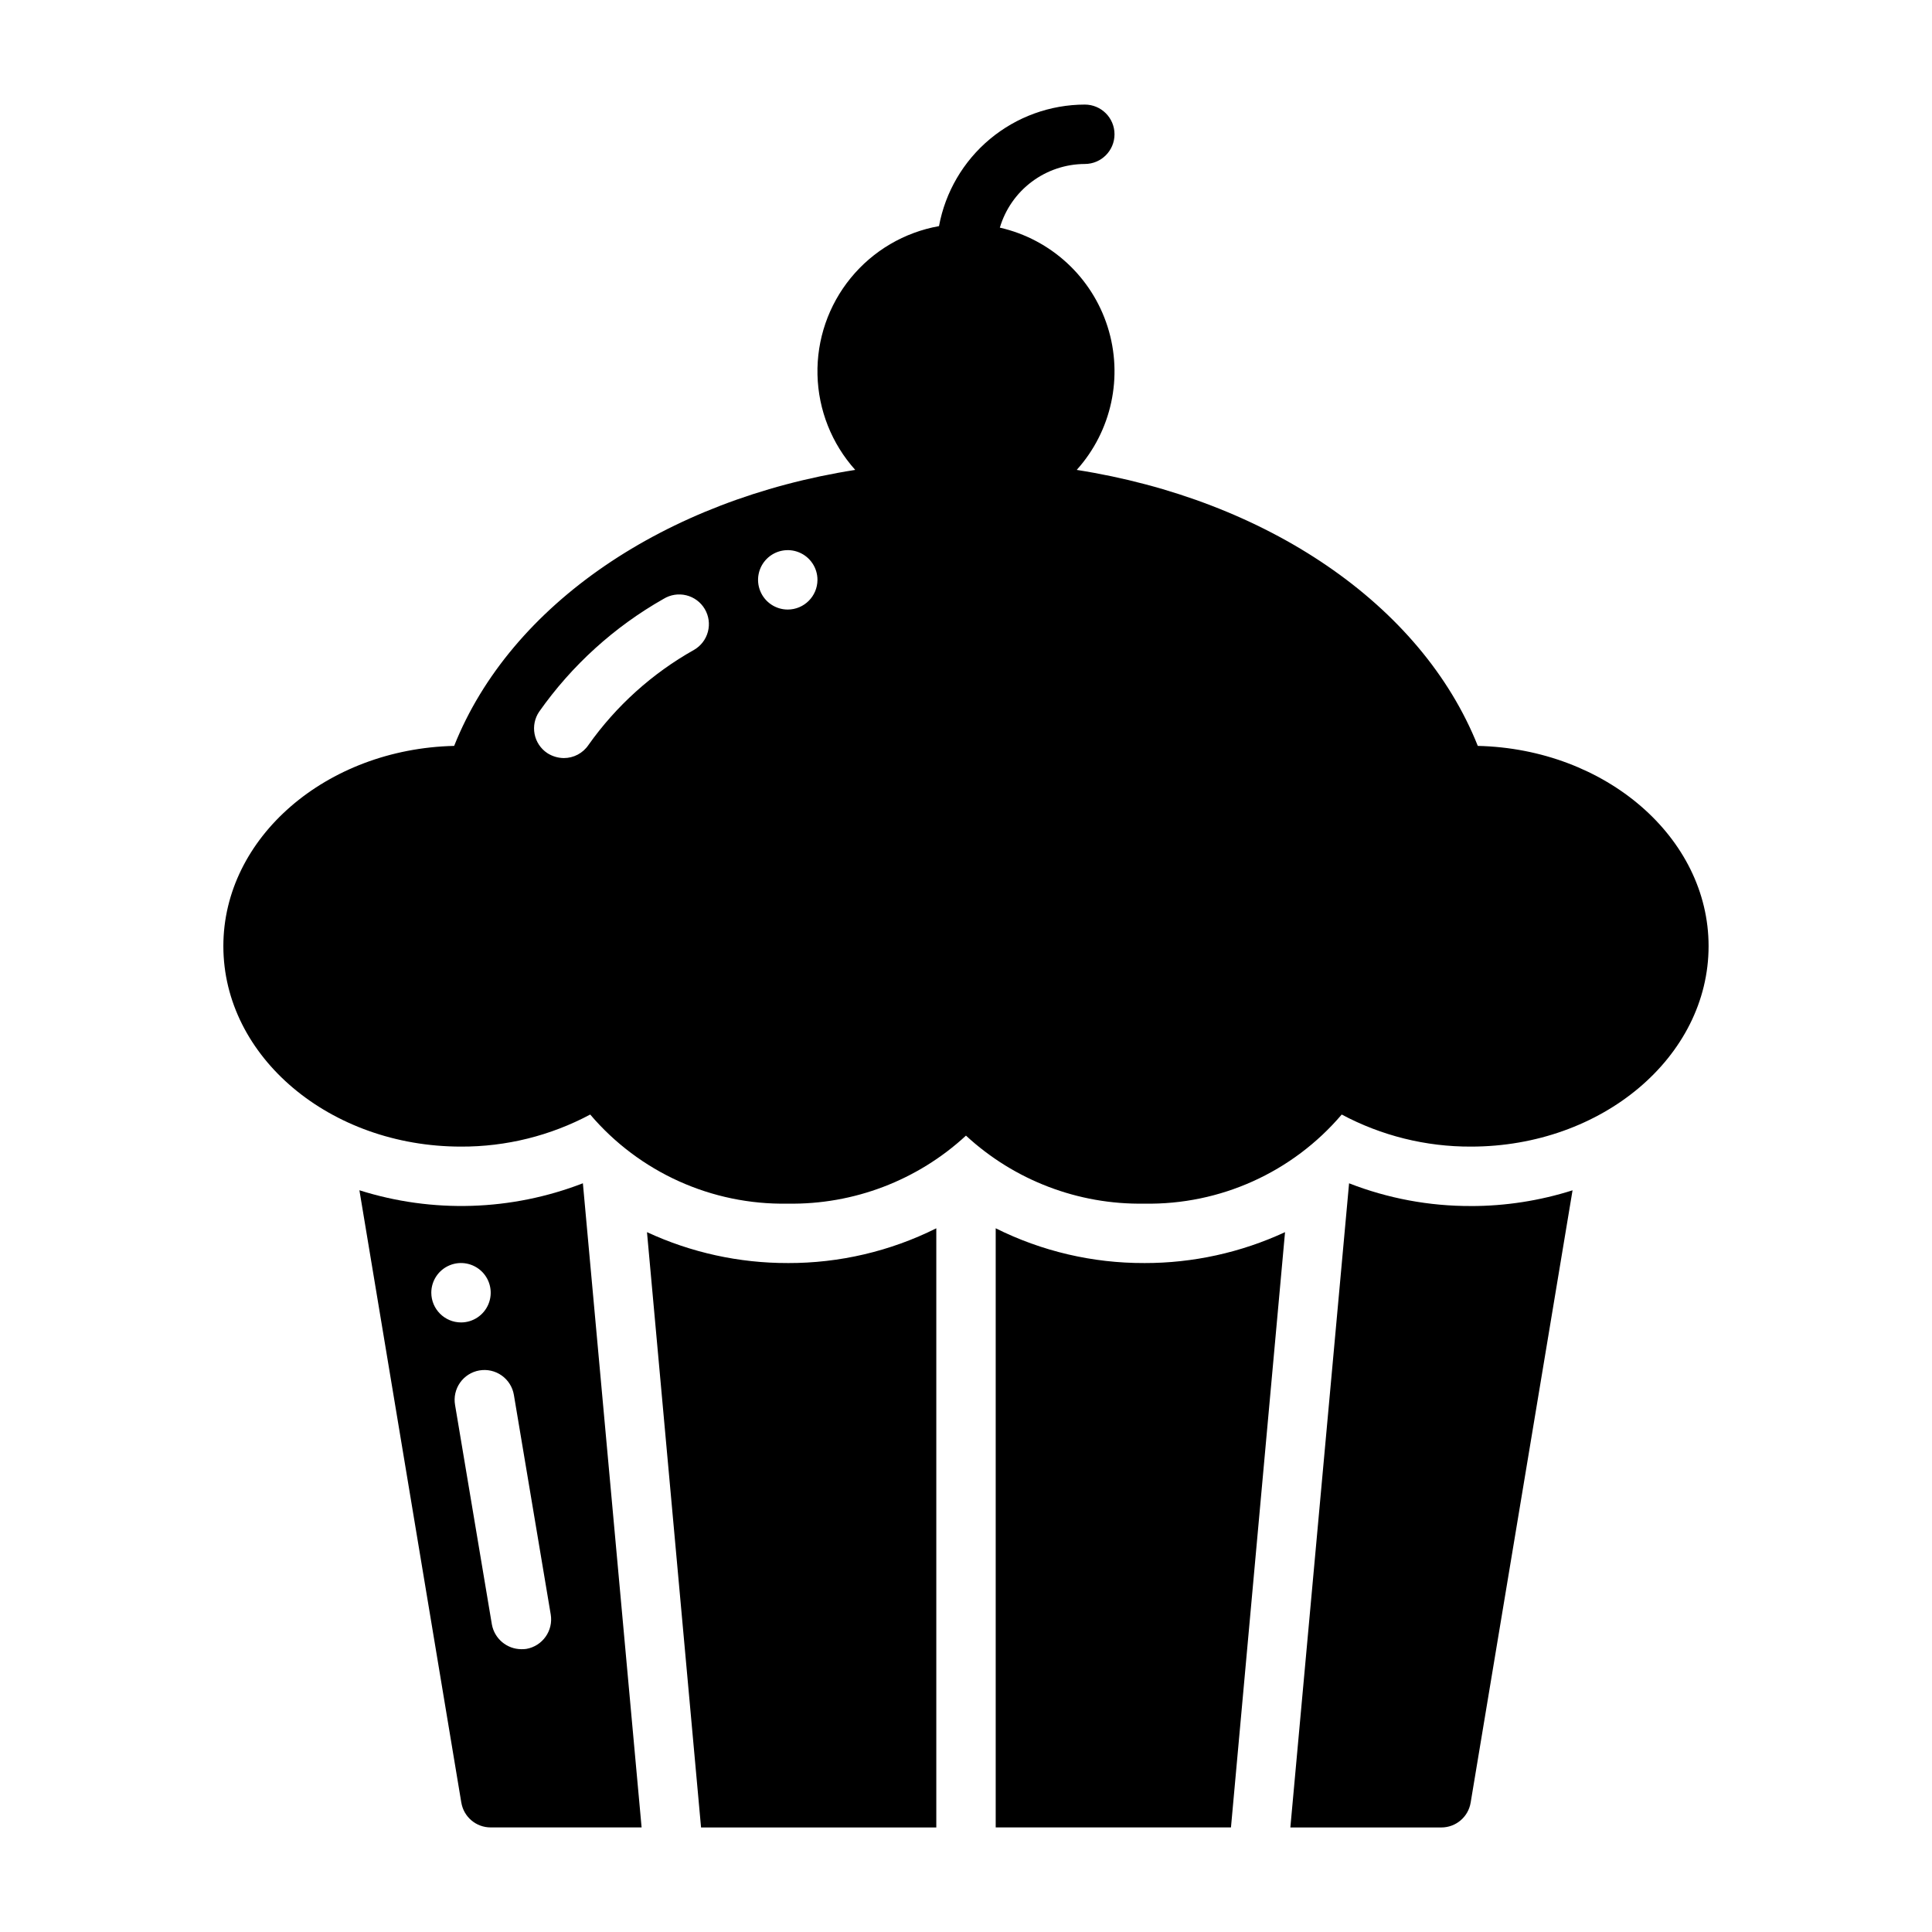
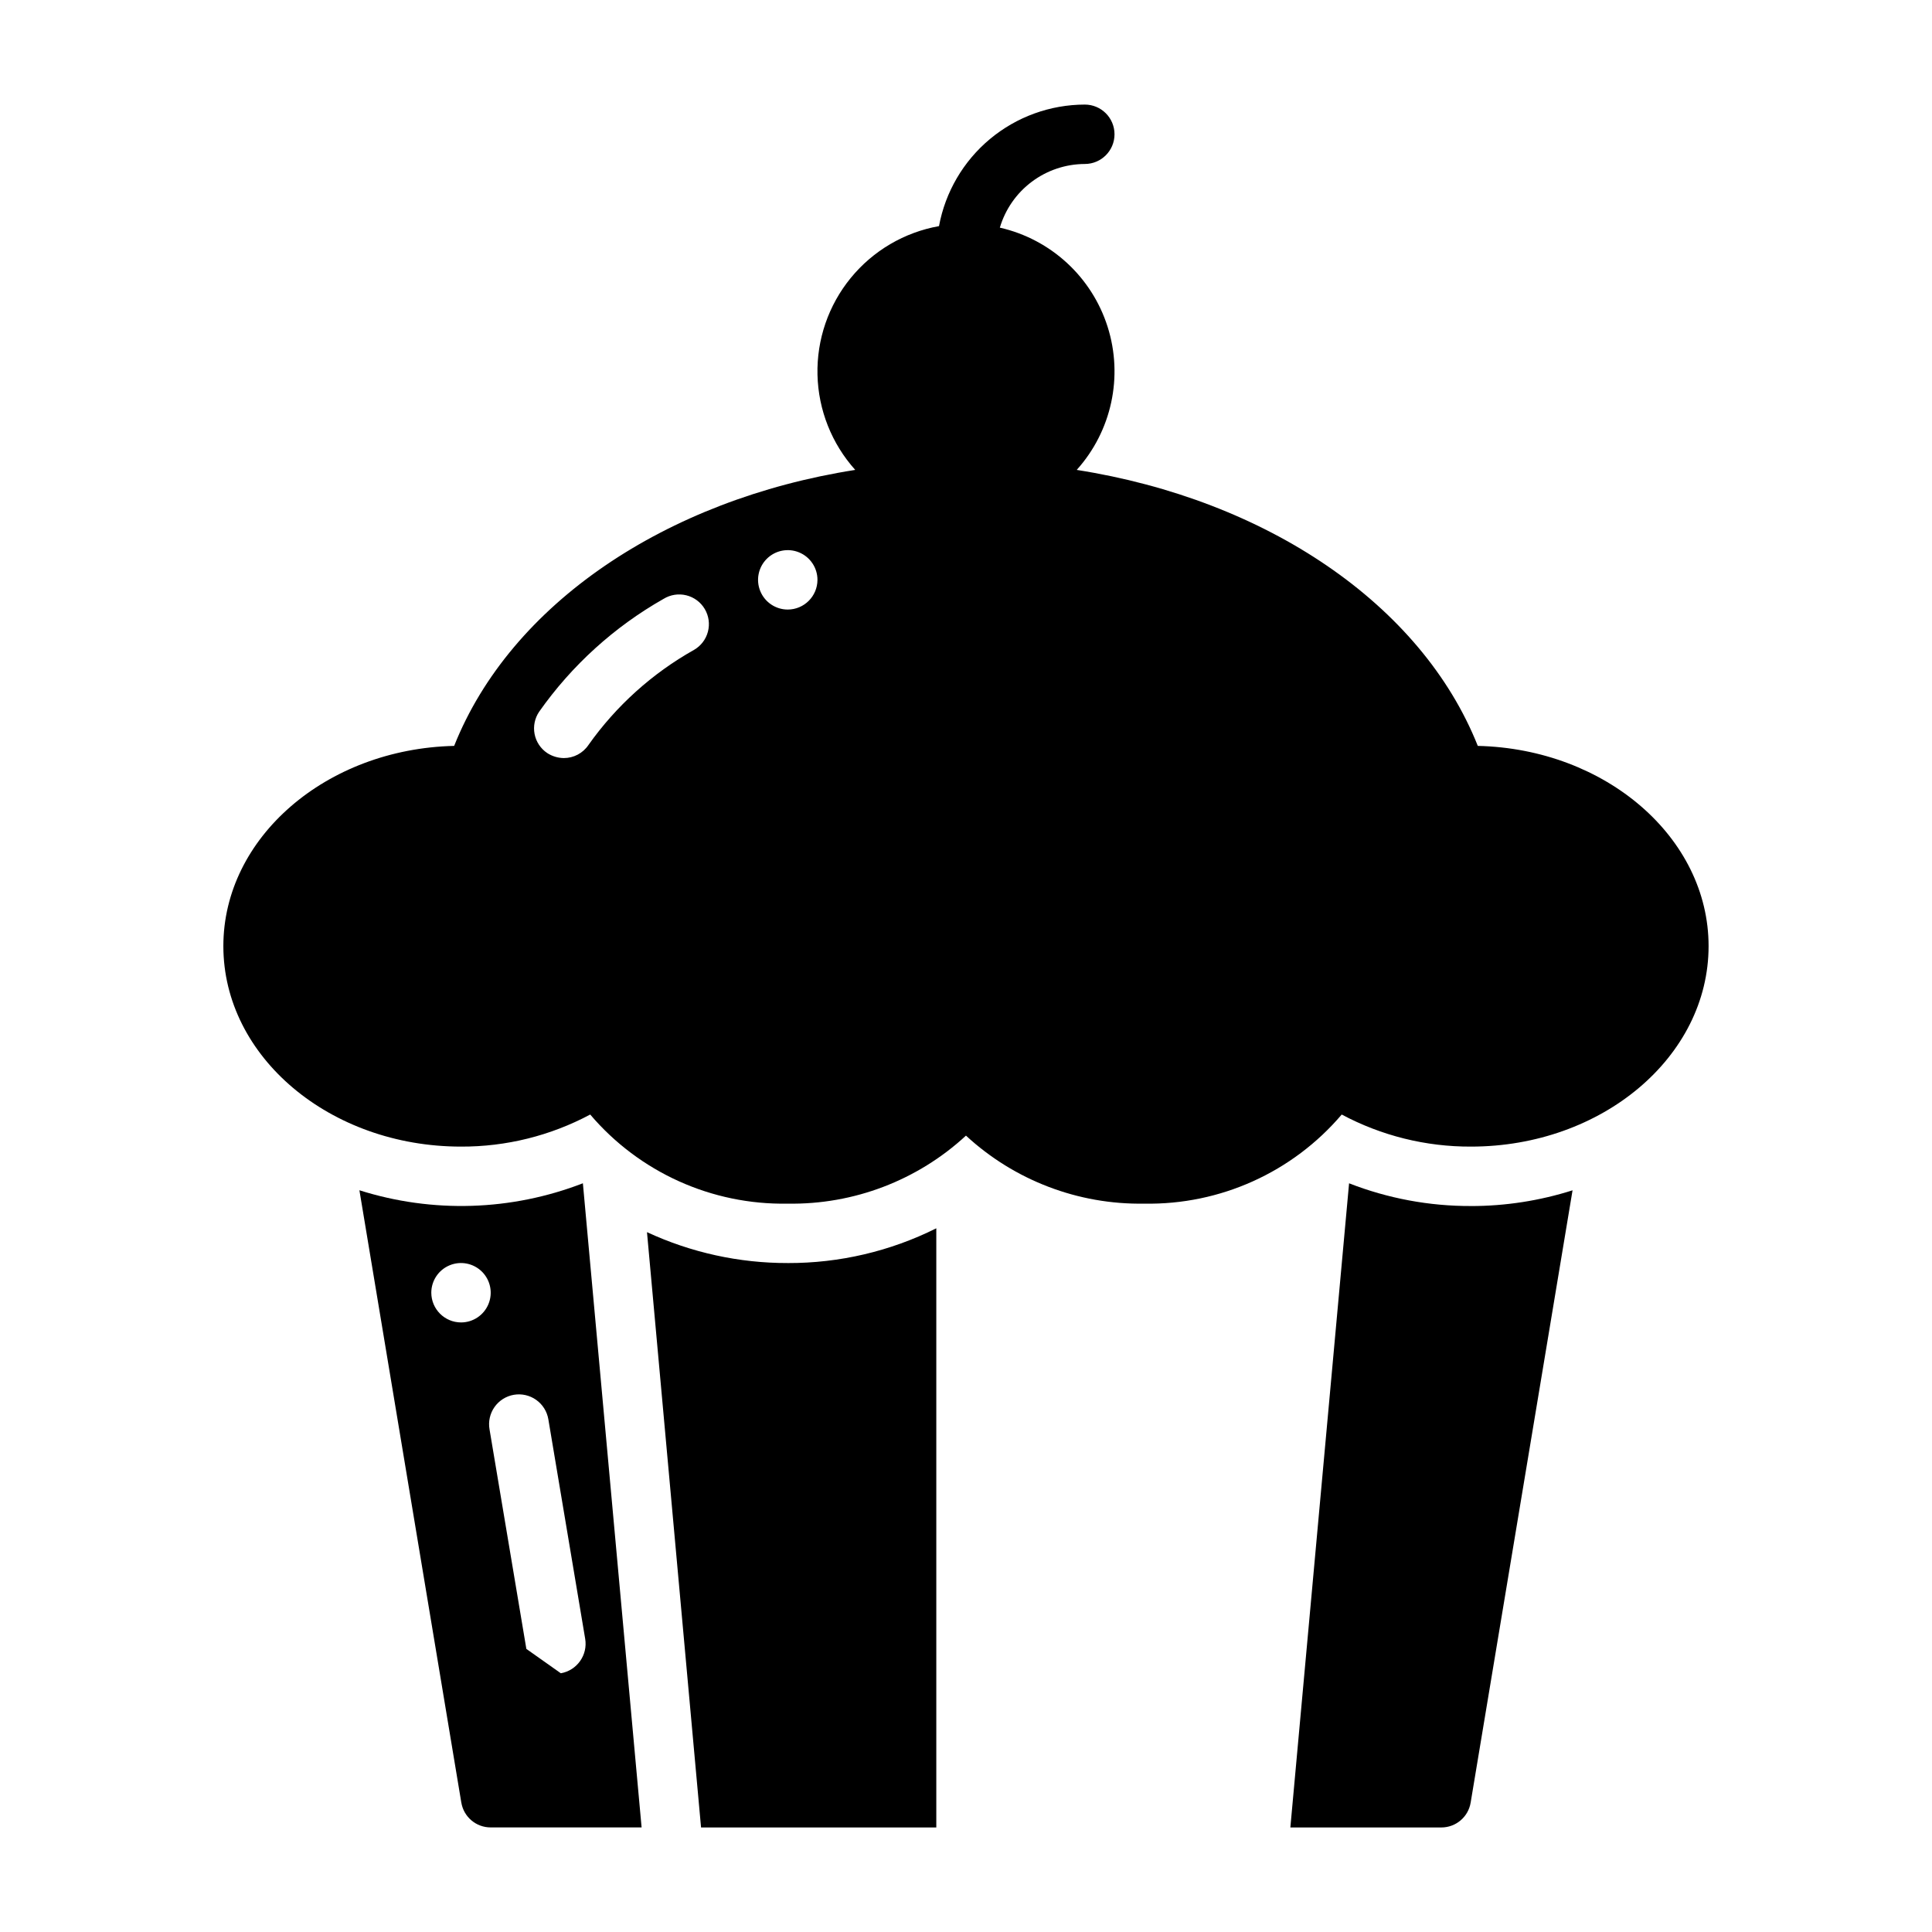
<svg xmlns="http://www.w3.org/2000/svg" fill="#000000" width="800px" height="800px" version="1.1" viewBox="144 144 512 512">
  <g>
-     <path d="m447.23 478.72c-13.66 0.043-27.141-3.109-39.359-9.211v158.78h62.348l14.328-157.75-0.004-0.004c-11.691 5.418-24.426 8.215-37.312 8.188z" />
    <path d="m533.82 463.61c-11.051 0.035-22.008-2.008-32.301-6.023l-15.562 170.71h39.988c3.871 0.012 7.18-2.793 7.797-6.613l27-162.24c-8.707 2.766-17.789 4.172-26.922 4.172z" />
-     <path d="m298.47 457.58c-18.953 7.336-39.844 7.988-59.223 1.852l27 162.24h0.004c0.617 3.82 3.922 6.625 7.793 6.613h39.988zm-40.172 29.008c0-3.184 1.918-6.055 4.859-7.273s6.328-0.543 8.582 1.707c2.25 2.254 2.922 5.637 1.703 8.578-1.219 2.941-4.086 4.859-7.269 4.859-4.344-0.012-7.859-3.527-7.875-7.871zm25.191 94.387c-0.441 0.062-0.891 0.09-1.336 0.078-3.828-0.031-7.098-2.769-7.797-6.535l-9.758-58.172c-0.367-2.07 0.109-4.203 1.316-5.922 1.211-1.723 3.059-2.891 5.129-3.246 2.074-0.355 4.203 0.129 5.918 1.348s2.875 3.07 3.223 5.144l9.762 58.176v-0.004c0.719 4.301-2.164 8.379-6.457 9.133z" />
+     <path d="m298.47 457.58c-18.953 7.336-39.844 7.988-59.223 1.852l27 162.24h0.004c0.617 3.82 3.922 6.625 7.793 6.613h39.988zm-40.172 29.008c0-3.184 1.918-6.055 4.859-7.273s6.328-0.543 8.582 1.707c2.25 2.254 2.922 5.637 1.703 8.578-1.219 2.941-4.086 4.859-7.269 4.859-4.344-0.012-7.859-3.527-7.875-7.871zm25.191 94.387l-9.758-58.172c-0.367-2.07 0.109-4.203 1.316-5.922 1.211-1.723 3.059-2.891 5.129-3.246 2.074-0.355 4.203 0.129 5.918 1.348s2.875 3.07 3.223 5.144l9.762 58.176v-0.004c0.719 4.301-2.164 8.379-6.457 9.133z" />
    <path d="m352.77 478.72c-12.887 0.027-25.621-2.769-37.312-8.188l14.328 157.76h62.344v-158.78c-12.219 6.102-25.699 9.254-39.359 9.211z" />
    <path d="m535.63 341.67c-14.957-37.598-56.062-65.258-106.29-73.141 9.262-10.301 12.375-24.73 8.188-37.93-4.191-13.203-15.055-23.199-28.559-26.273 1.441-4.859 4.406-9.125 8.465-12.164 4.055-3.039 8.98-4.688 14.051-4.707 4.348 0 7.871-3.523 7.871-7.871 0-4.348-3.523-7.871-7.871-7.871-9.188 0.016-18.078 3.246-25.137 9.129-7.055 5.883-11.832 14.047-13.504 23.082-9.184 1.641-17.48 6.512-23.387 13.738-5.906 7.223-9.035 16.324-8.816 25.652s3.769 18.273 10.004 25.215c-50.223 7.879-91.328 35.543-106.29 73.141-33.93 0.785-61.164 24.324-61.164 53.055 0 29.363 28.262 53.137 62.977 53.137 11.941 0.047 23.707-2.875 34.242-8.5 13.027 15.316 32.242 23.984 52.348 23.617 17.477 0.289 34.395-6.168 47.234-18.027 12.836 11.859 29.754 18.316 47.23 18.027 20.105 0.367 39.32-8.301 52.348-23.617 10.535 5.625 22.301 8.547 34.246 8.5 34.715 0 62.977-23.773 62.977-53.137 0-28.73-27.238-52.27-61.168-53.055zm-207.74-25.43c-11.066 6.227-20.609 14.828-27.945 25.191-1.465 2.172-3.914 3.469-6.535 3.465-1.566-0.02-3.094-0.484-4.406-1.34-1.734-1.168-2.934-2.977-3.332-5.027-0.398-2.055 0.035-4.18 1.207-5.914 8.645-12.285 19.91-22.504 32.98-29.914 1.801-1.105 3.965-1.445 6.016-0.941 2.051 0.504 3.812 1.812 4.891 3.629 1.074 1.816 1.379 3.988 0.836 6.027-0.539 2.043-1.875 3.781-3.711 4.824zm24.875-10.703c-3.184 0-6.055-1.918-7.273-4.859-1.219-2.941-0.543-6.328 1.707-8.578 2.254-2.254 5.637-2.926 8.578-1.707s4.859 4.086 4.859 7.273c-0.012 4.34-3.527 7.859-7.871 7.871z" />
  </g>
</svg>